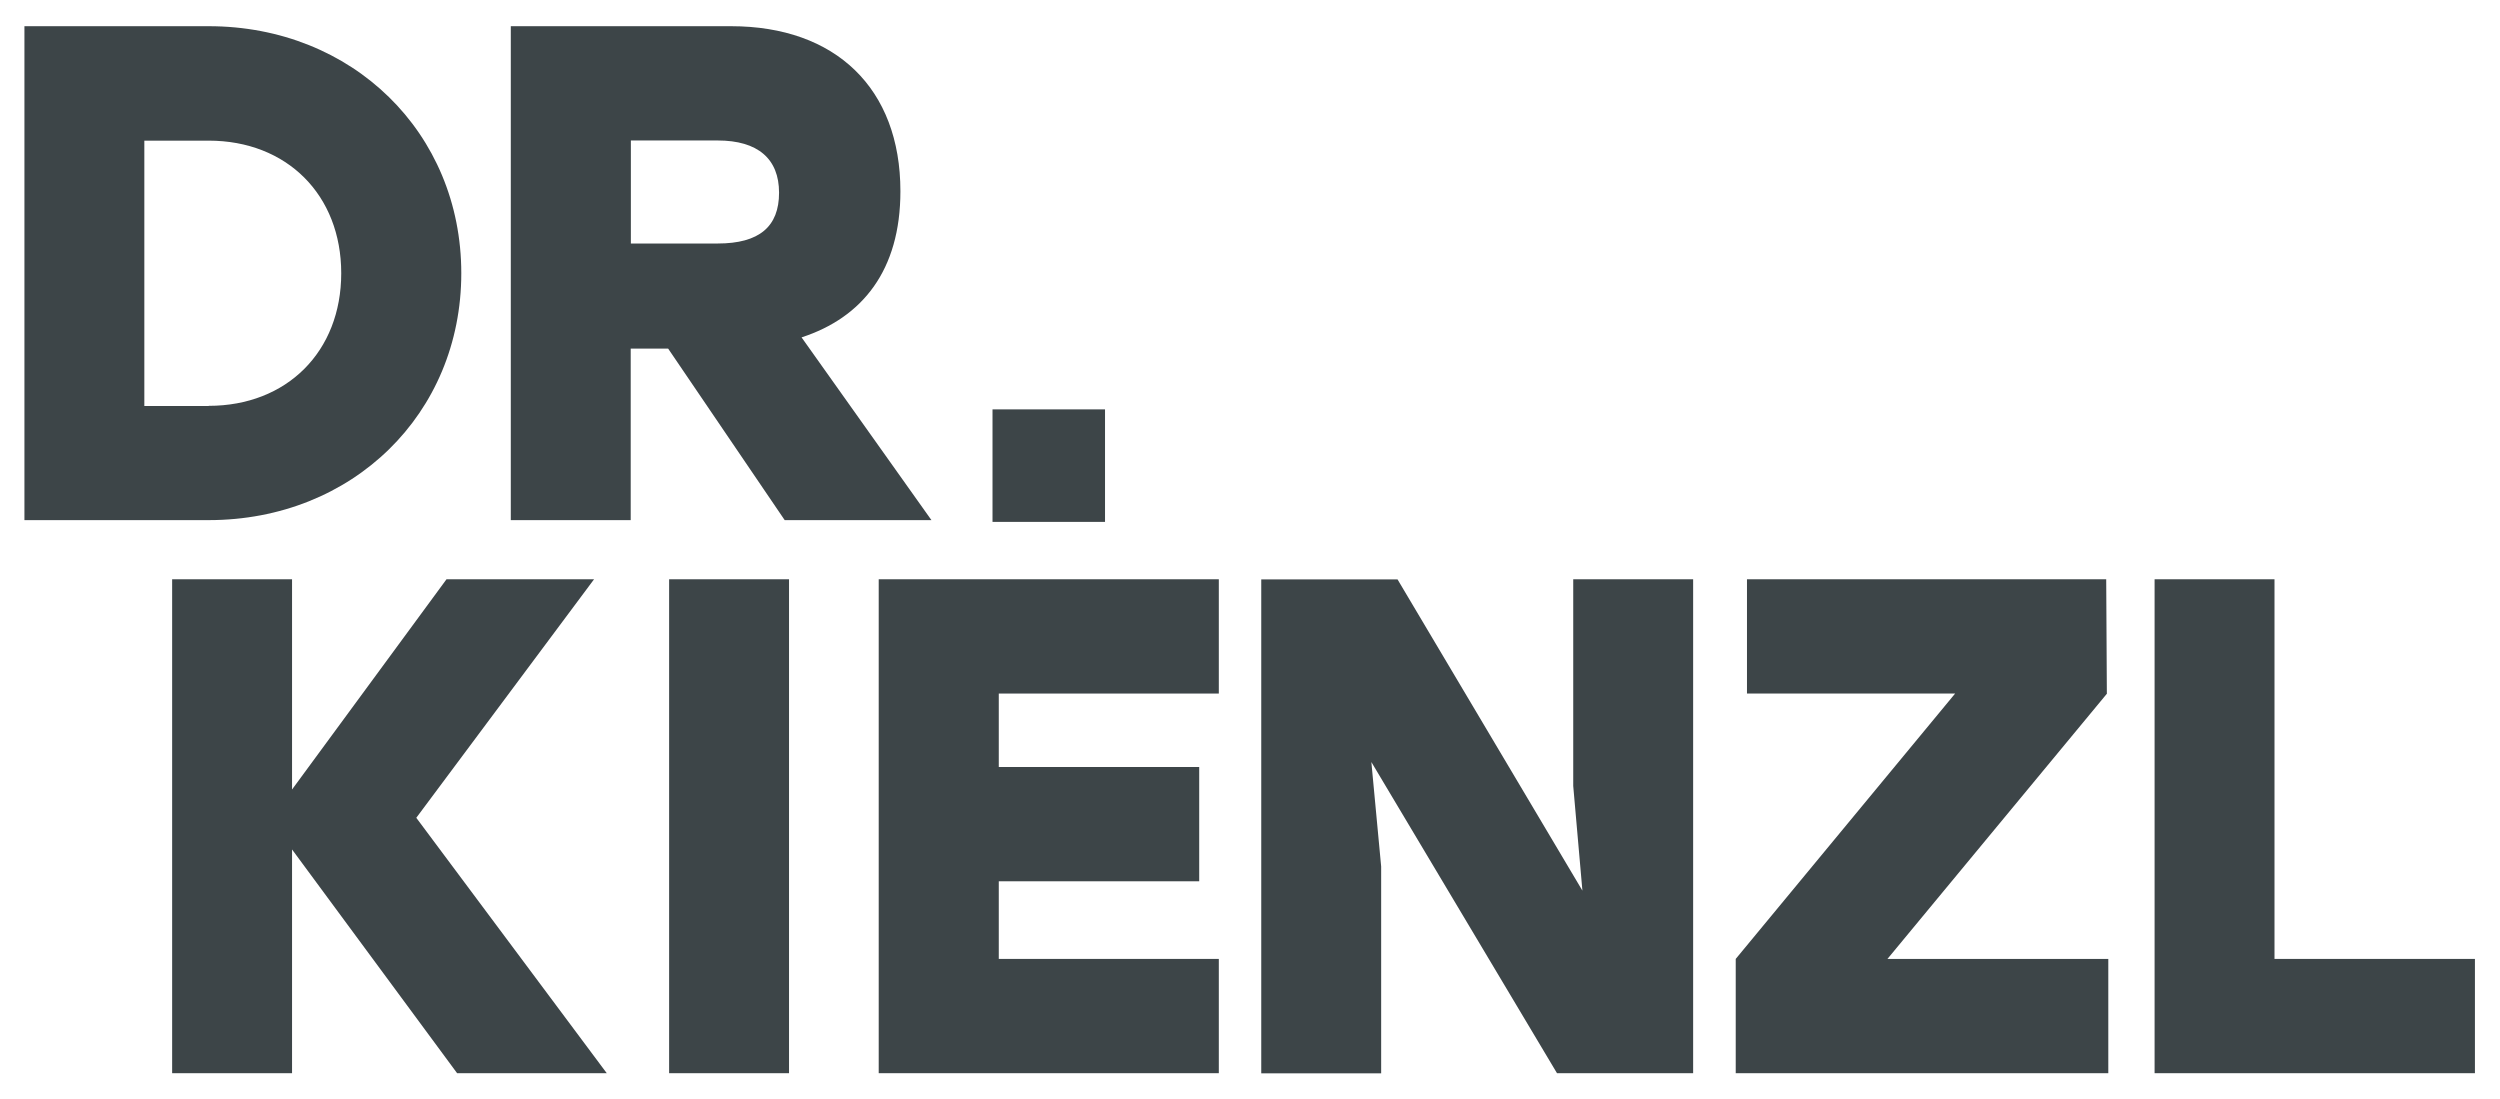
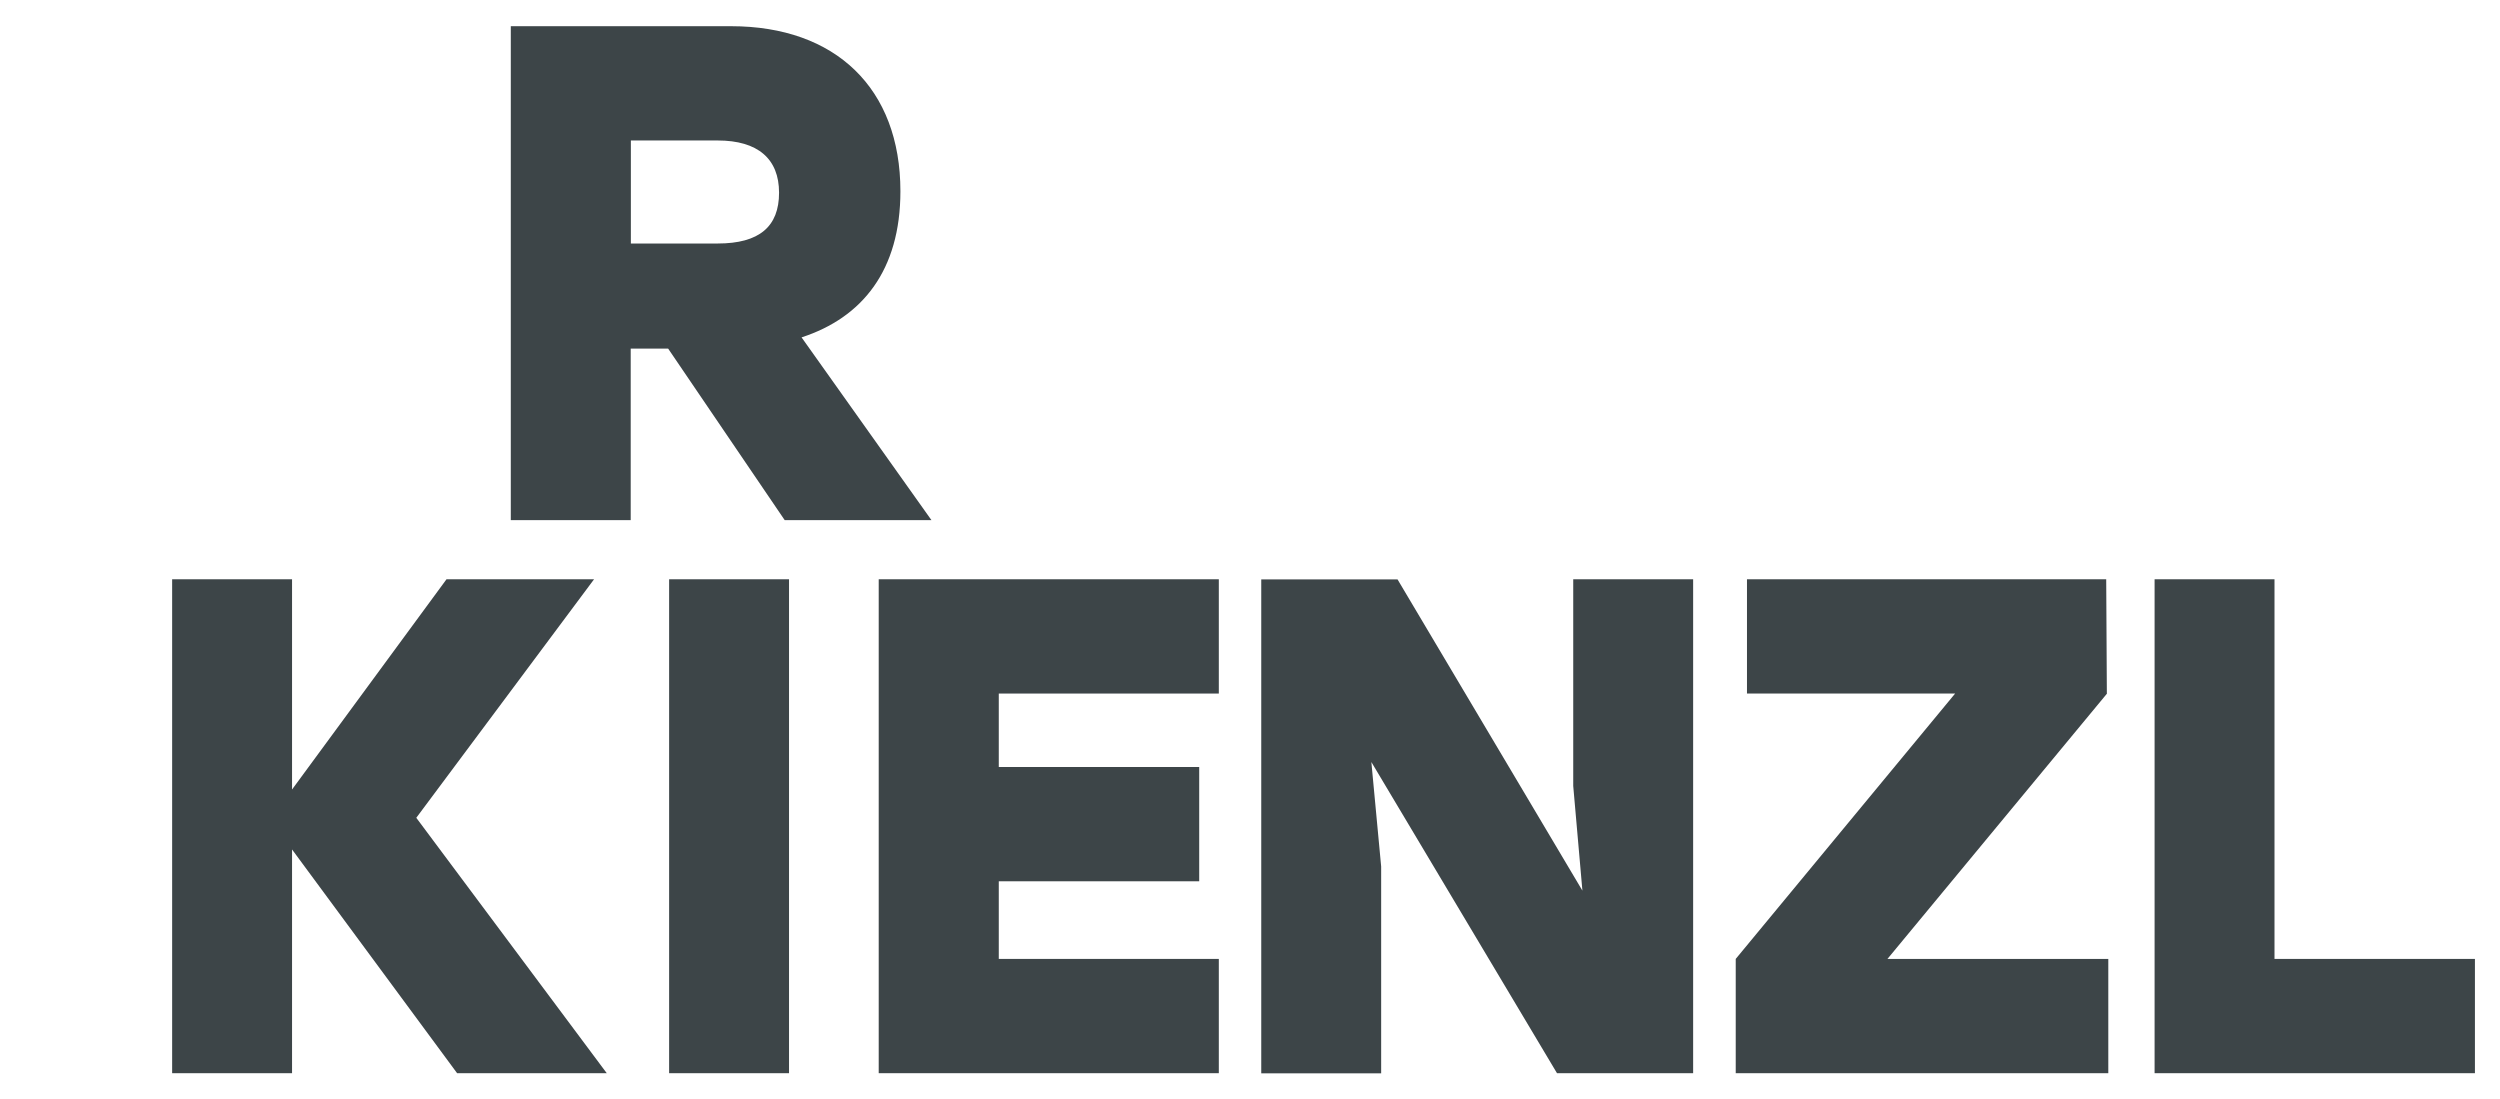
<svg xmlns="http://www.w3.org/2000/svg" id="Ebene_1" version="1.1" viewBox="0 0 155.54 68.4">
-   <path d="M1.52,1.63h11.46c8.95,0,15.72,6.63,15.72,15.37s-6.76,15.36-15.72,15.36H1.52V1.63ZM12.98,25.25c4.87,0,8.25-3.38,8.25-8.25s-3.38-8.25-8.25-8.25h-4v16.51h4Z" fill="#3d4548" />
  <path d="M31.79,1.63h13.69c6.5,0,10.54,3.86,10.54,10.27,0,4.92-2.37,7.86-6.15,9.09l8.08,11.37h-9.13l-7.25-10.67h-2.33v10.67h-7.46V1.63ZM44.65,15.15c2.59,0,3.82-1.05,3.82-3.16s-1.32-3.25-3.82-3.25h-5.4v6.41h5.4Z" fill="#3d4548" />
  <path d="M25.9,50.88l11.85,15.89h-9.31l-10.27-13.92v13.92h-7.46v-30.73h7.46v13.08l9.61-13.08h9.18l-11.06,14.84Z" fill="#3d4548" />
  <path d="M41.63,36.04h7.46v30.73h-7.46v-30.73Z" fill="#3d4548" />
  <path d="M75.83,43.15h-13.69v4.57h12.47v7.11h-12.47v4.83h13.69v7.11h-21.16v-30.73h21.16v7.11Z" fill="#3d4548" />
  <path d="M98.45,55.4l-.57-6.5v-12.86h7.46v30.73h-8.47l-11.55-19.36.61,6.5v12.87h-7.46v-30.73h8.48l11.5,19.36Z" fill="#3d4548" />
  <path d="M131.09,43.15l-13.66,16.51h13.74v7.11h-23.18v-7.11l13.65-16.51h-12.95v-7.11h22.35l.04,7.11Z" fill="#3d4548" />
  <path d="M141.51,59.66h12.47v7.11h-19.93v-30.73h7.46v23.62Z" fill="#3d4548" />
-   <rect fill="#3d4548" height="7" width="7" x="61.75" y="25.47" />
</svg>